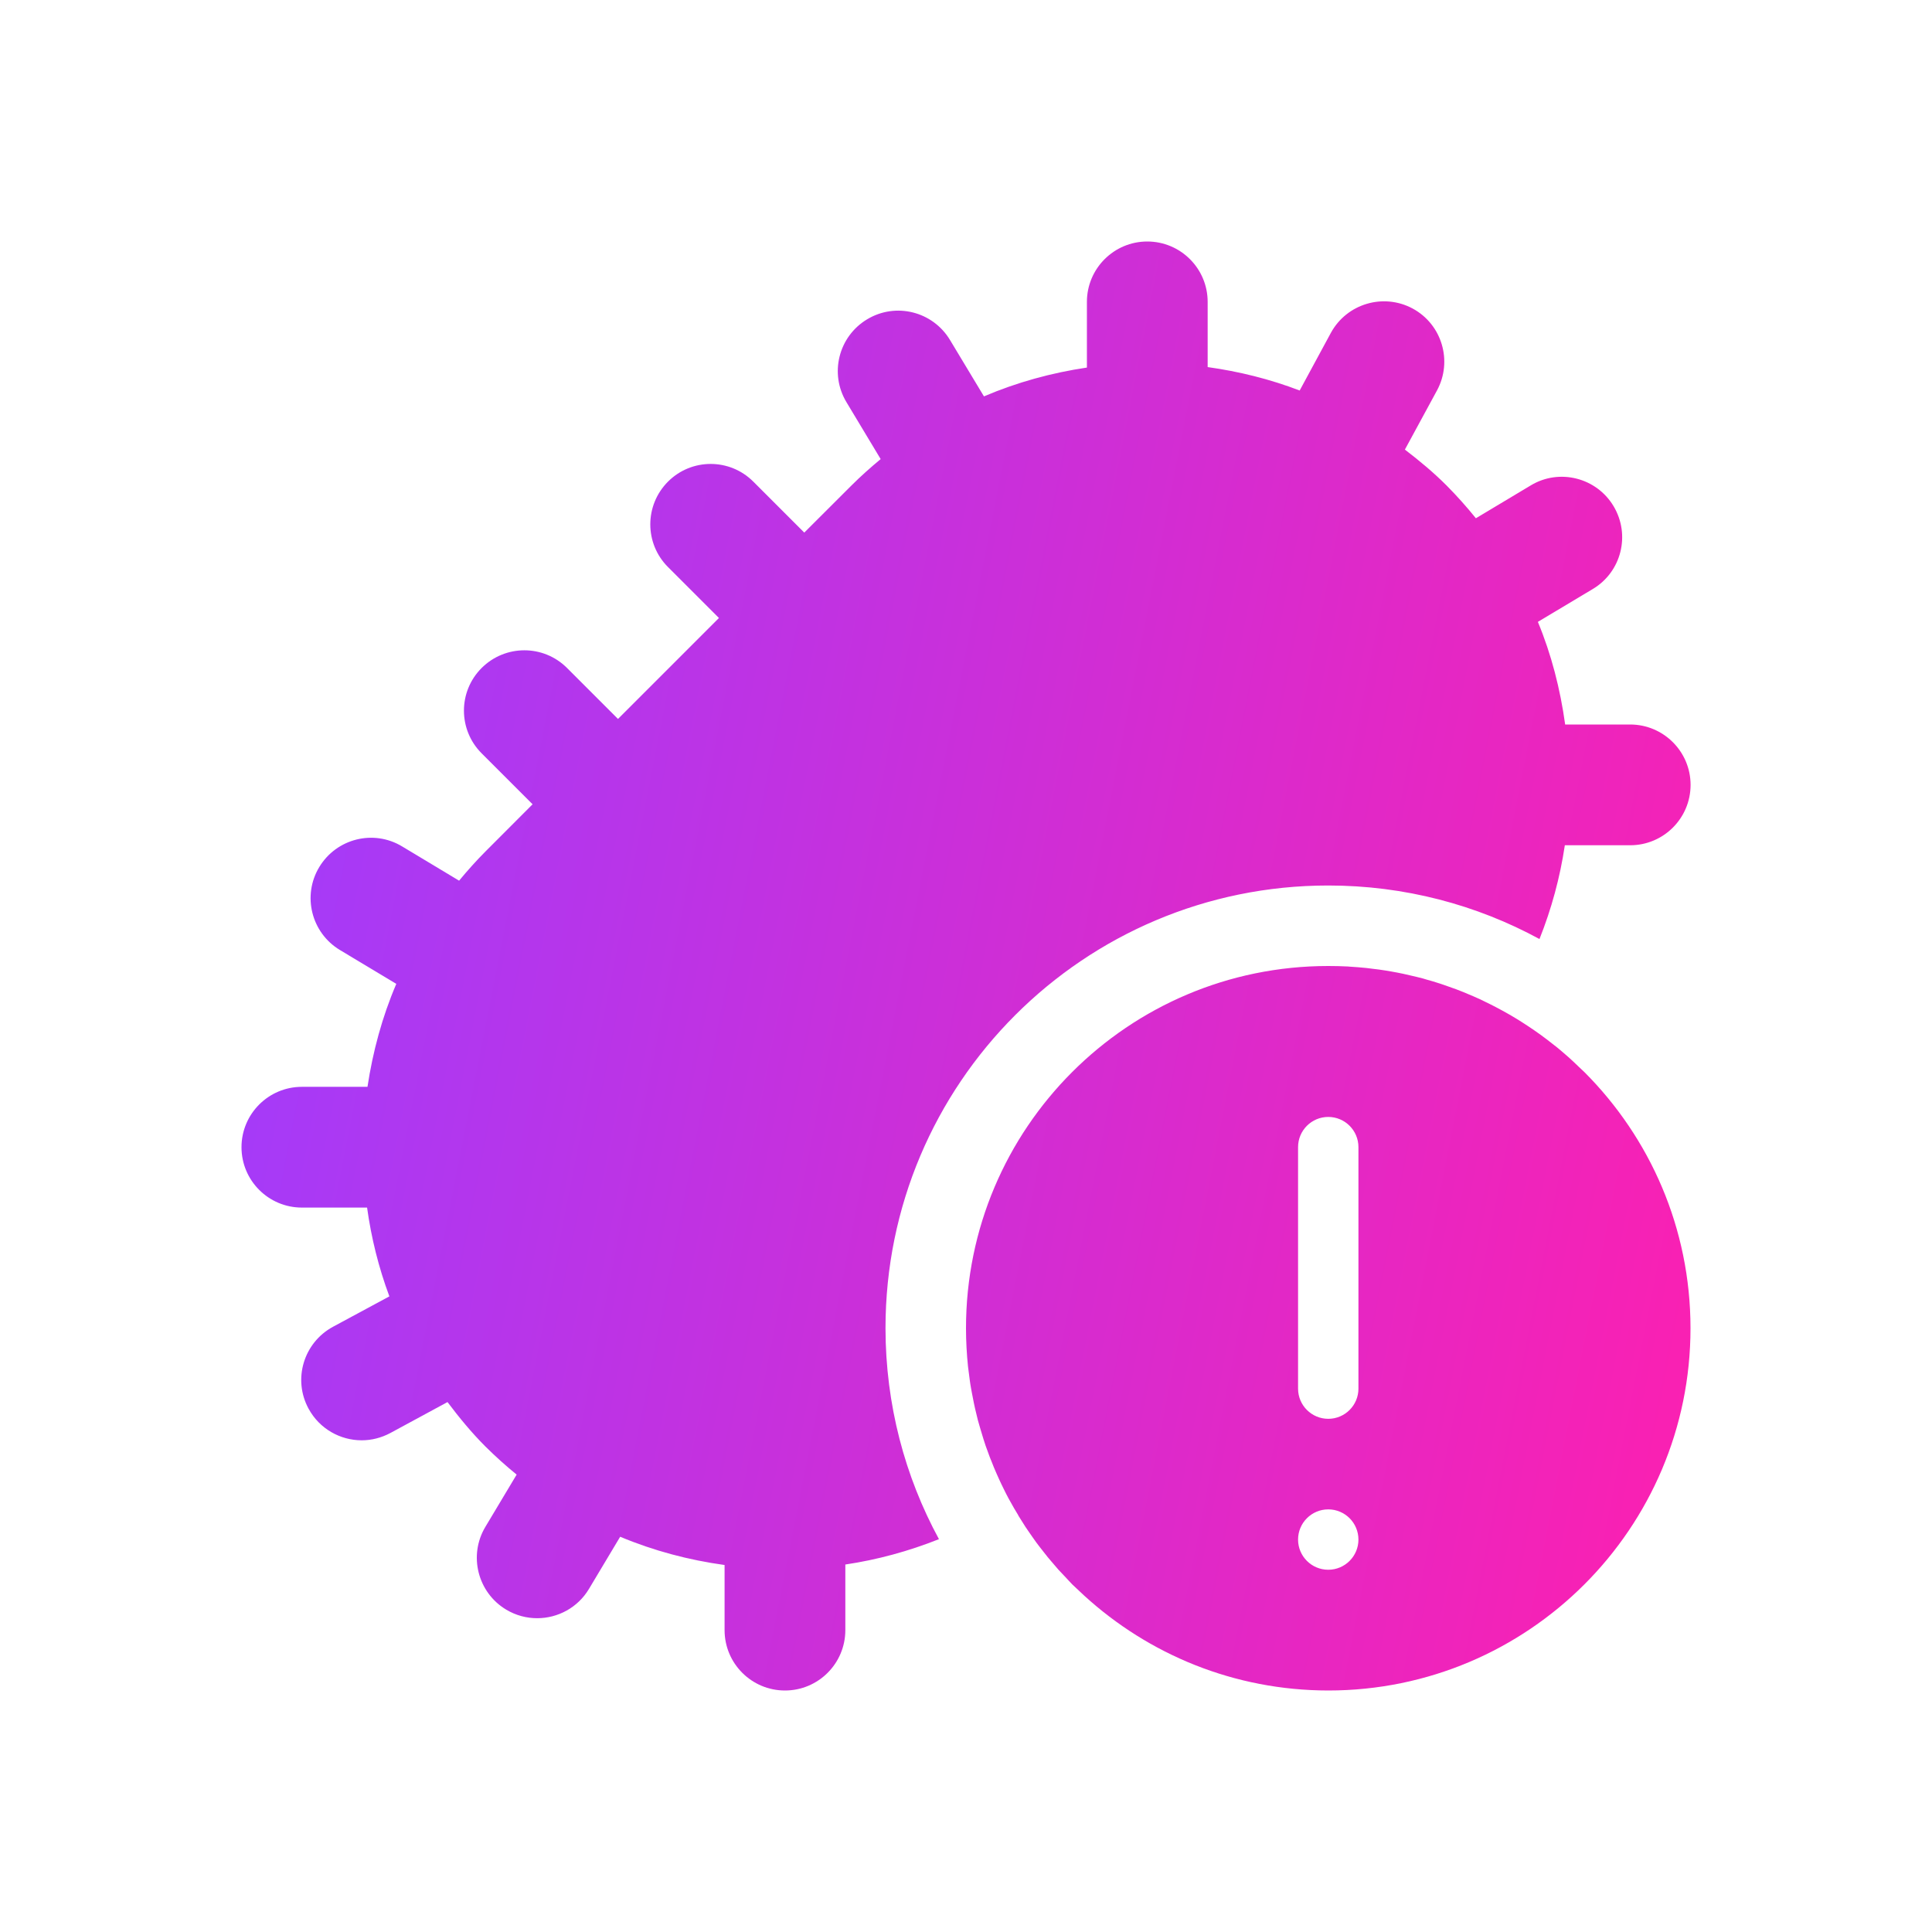
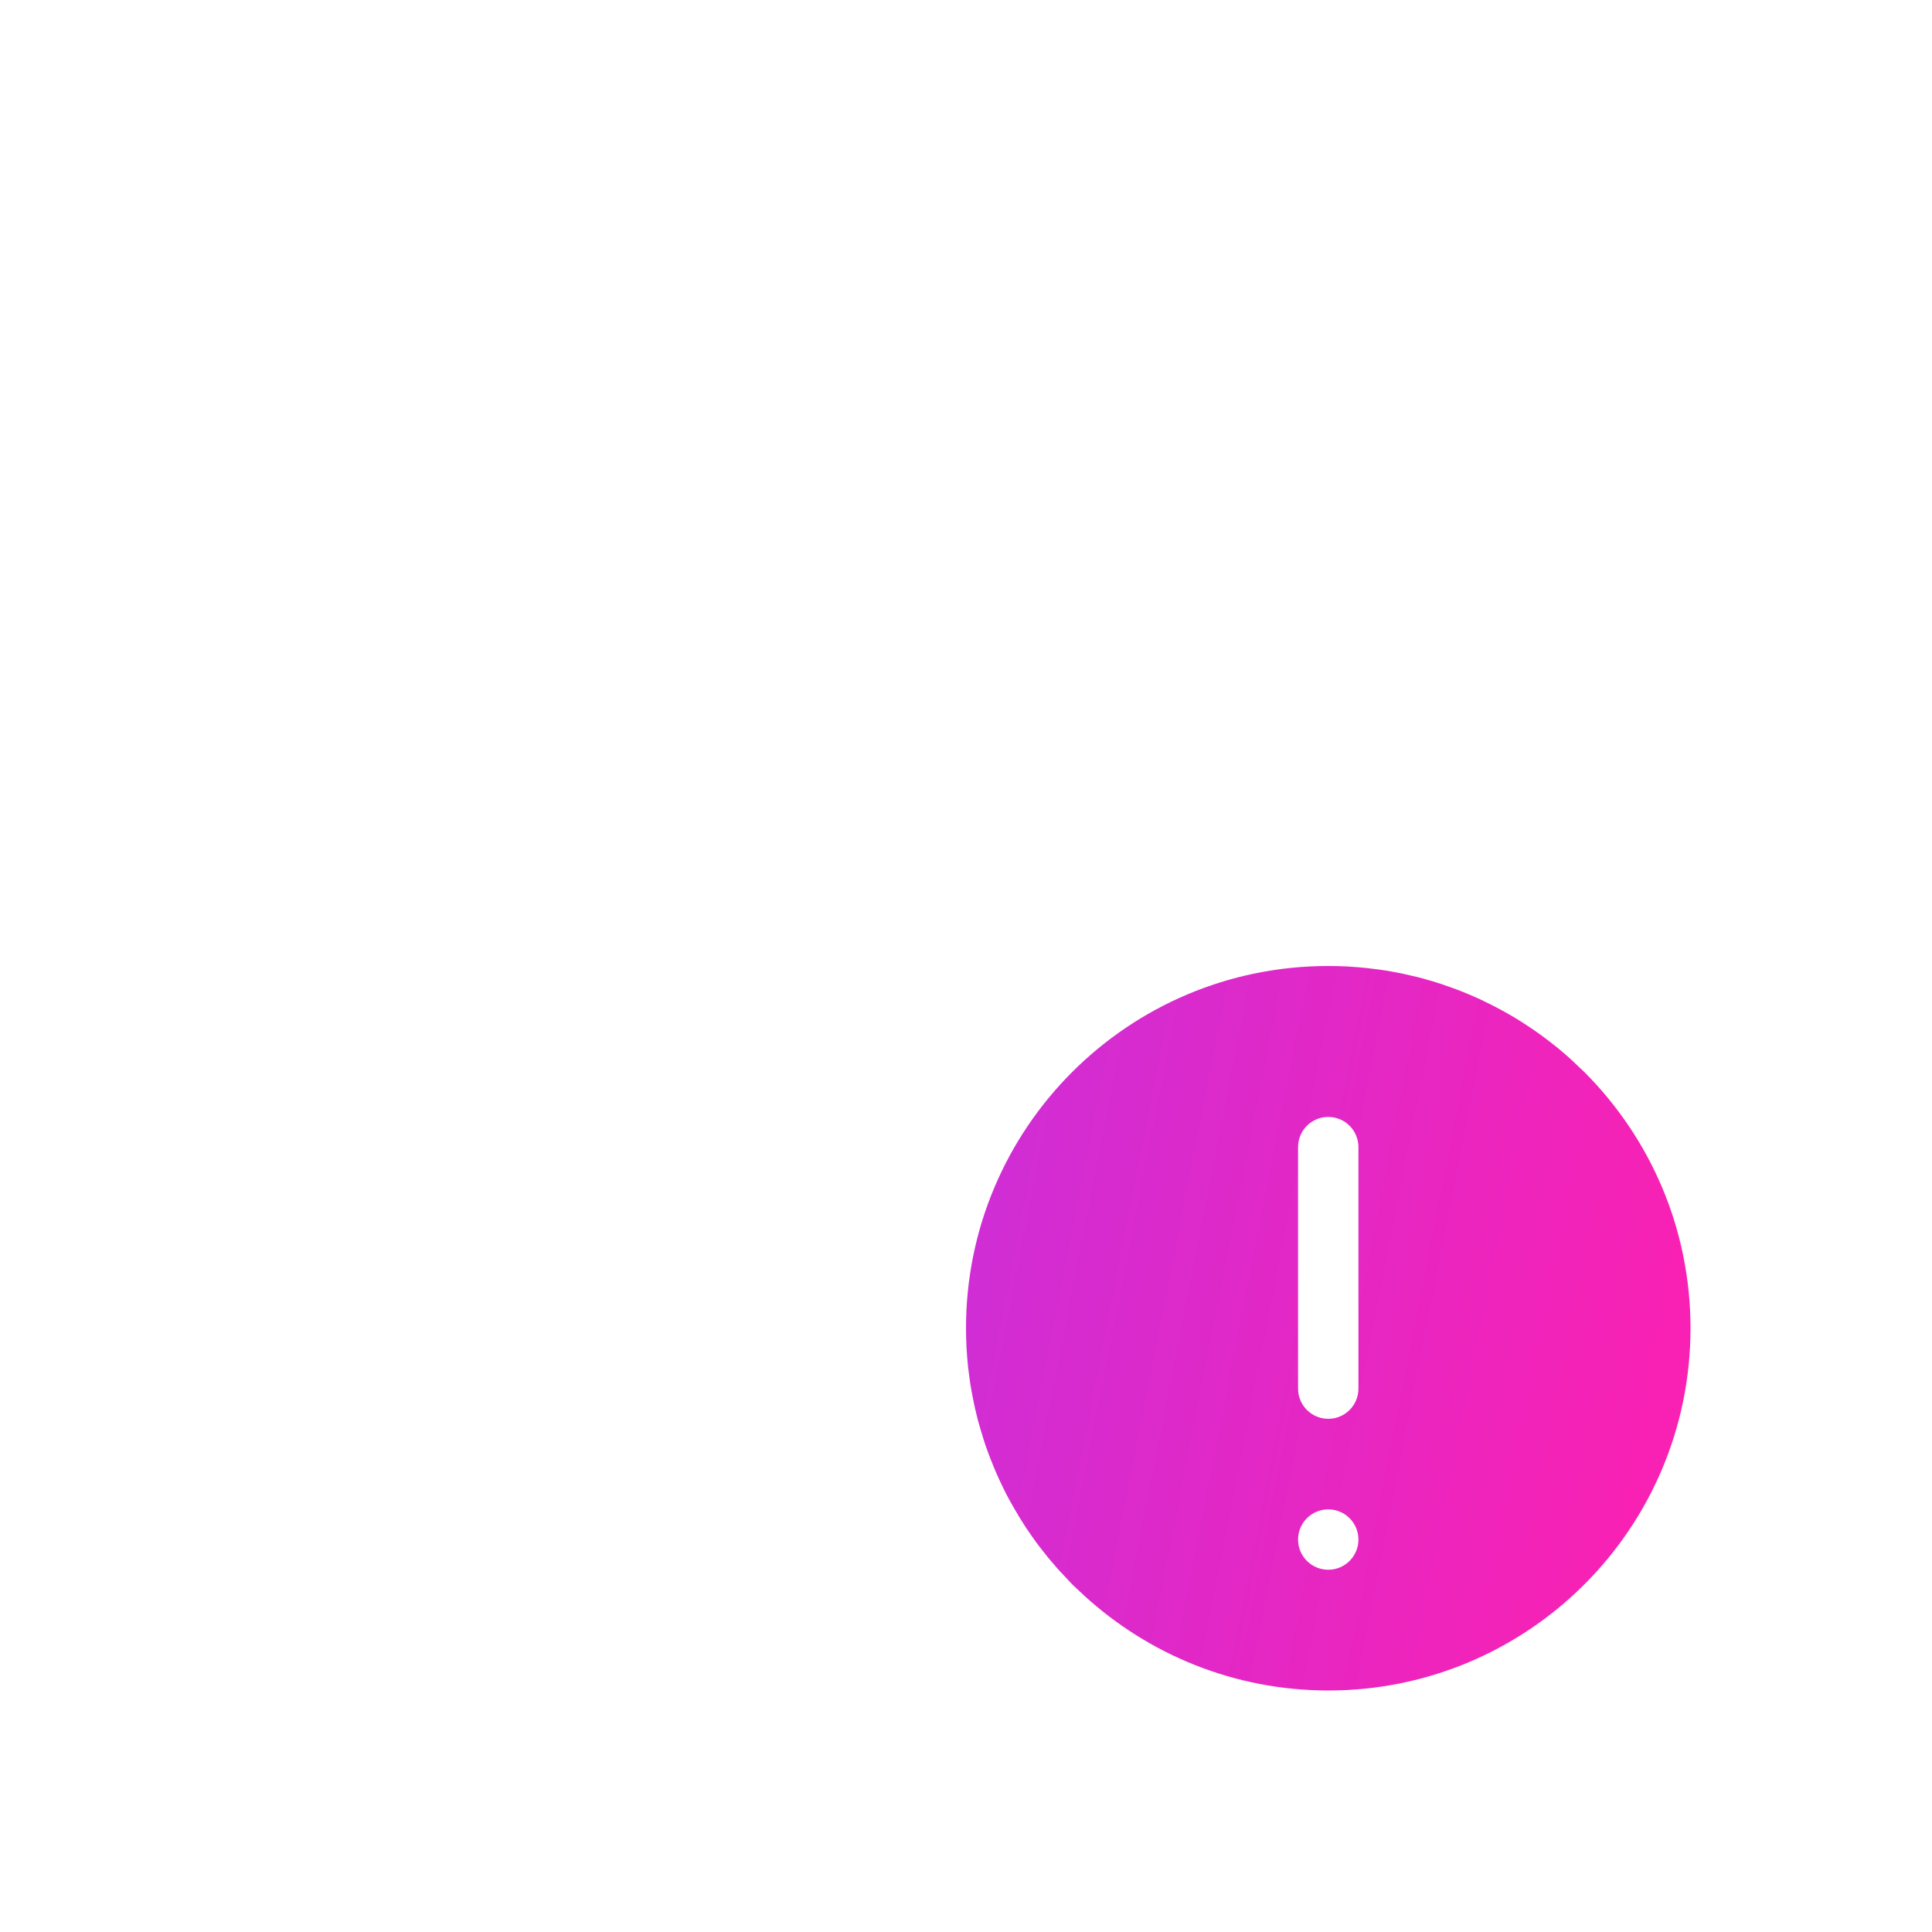
<svg xmlns="http://www.w3.org/2000/svg" width="24" height="24" viewBox="0 0 24 24" fill="none">
-   <path d="M14.252 3C14.666 3 15.002 3.336 15.002 3.75V4.56C15.39 4.614 15.774 4.709 16.145 4.851L16.532 4.136C16.73 3.772 17.185 3.637 17.549 3.833C17.913 4.03 18.048 4.486 17.851 4.85L17.452 5.585C17.631 5.722 17.806 5.867 17.97 6.031C18.099 6.161 18.22 6.297 18.334 6.438L19.017 6.029C19.371 5.816 19.833 5.933 20.045 6.289C20.257 6.645 20.142 7.105 19.786 7.317L19.104 7.725C19.272 8.13 19.382 8.559 19.443 9H20.25C20.664 9 21.001 9.336 21.001 9.75C21.001 10.164 20.665 10.5 20.251 10.5H19.439C19.379 10.902 19.273 11.291 19.124 11.665C18.344 11.241 17.45 11 16.5 11C13.462 11 11 13.462 11 16.5C11.001 17.448 11.241 18.342 11.664 19.12C11.287 19.27 10.898 19.376 10.501 19.435V20.25C10.501 20.664 10.165 21 9.751 21C9.337 21 9.001 20.664 9.001 20.25V19.441C8.558 19.38 8.122 19.265 7.704 19.09L7.317 19.737C7.177 19.972 6.928 20.102 6.673 20.102C6.542 20.102 6.41 20.068 6.289 19.996C5.934 19.784 5.817 19.323 6.029 18.968L6.418 18.318C6.285 18.21 6.155 18.093 6.031 17.97C5.857 17.796 5.703 17.608 5.559 17.417L4.85 17.801C4.736 17.862 4.614 17.892 4.493 17.892C4.227 17.892 3.969 17.75 3.833 17.499C3.635 17.135 3.771 16.68 4.136 16.482L4.837 16.104C4.703 15.745 4.612 15.376 4.56 15.001H3.75C3.336 15.001 3 14.665 3 14.251C3 13.837 3.336 13.501 3.75 13.501H4.565C4.631 13.065 4.747 12.633 4.923 12.222L4.222 11.801C3.867 11.587 3.752 11.125 3.966 10.771C4.18 10.416 4.641 10.3 4.996 10.515L5.703 10.94C5.807 10.815 5.915 10.693 6.032 10.576L6.616 9.991L5.983 9.358C5.69 9.065 5.69 8.591 5.983 8.298C6.277 8.005 6.751 8.005 7.044 8.298L7.677 8.931L8.931 7.677L8.298 7.044C8.005 6.751 8.005 6.277 8.298 5.983C8.591 5.69 9.065 5.69 9.358 5.983L9.991 6.616L10.576 6.032C10.693 5.915 10.815 5.807 10.94 5.703L10.515 4.996C10.301 4.641 10.416 4.181 10.771 3.967C11.127 3.752 11.587 3.868 11.801 4.223L12.223 4.924C12.635 4.748 13.065 4.631 13.502 4.566V3.75C13.502 3.336 13.838 3 14.252 3Z" fill="url(#paint0_linear_433_10506)" />
  <path fill-rule="evenodd" clip-rule="evenodd" d="M16.5 12C16.582 12 16.663 12.002 16.743 12.006C16.75 12.006 16.758 12.007 16.765 12.008C16.835 12.012 16.906 12.018 16.976 12.025C16.997 12.028 17.018 12.031 17.039 12.033C17.099 12.04 17.158 12.047 17.217 12.057C17.237 12.06 17.256 12.064 17.276 12.067C17.328 12.076 17.38 12.086 17.432 12.097C17.461 12.103 17.49 12.111 17.519 12.117C17.571 12.129 17.624 12.141 17.676 12.155C17.69 12.159 17.704 12.164 17.719 12.168C17.774 12.183 17.829 12.199 17.883 12.217C17.915 12.227 17.947 12.239 17.979 12.25C18.015 12.263 18.052 12.275 18.089 12.289C18.12 12.301 18.15 12.313 18.181 12.325C18.225 12.343 18.268 12.361 18.311 12.38C18.335 12.39 18.359 12.401 18.383 12.412C18.429 12.434 18.475 12.456 18.52 12.479C18.543 12.49 18.564 12.501 18.586 12.513C18.634 12.538 18.681 12.564 18.729 12.591C18.744 12.6 18.761 12.609 18.776 12.618C18.819 12.643 18.861 12.669 18.902 12.695C18.929 12.712 18.956 12.729 18.982 12.747C19.087 12.816 19.189 12.89 19.287 12.968C19.305 12.982 19.323 12.995 19.341 13.01C19.382 13.043 19.421 13.078 19.461 13.112C19.476 13.126 19.491 13.139 19.506 13.152C19.543 13.185 19.578 13.22 19.614 13.254C19.631 13.27 19.649 13.286 19.666 13.303L19.682 13.318C20.496 14.133 21 15.257 21 16.5C21 18.985 18.985 21 16.5 21C15.331 20.999 14.268 20.552 13.468 19.821C13.435 19.791 13.403 19.761 13.371 19.73C13.354 19.713 13.336 19.697 13.319 19.681L13.303 19.664C13.284 19.645 13.267 19.625 13.248 19.605C13.215 19.571 13.182 19.536 13.149 19.5C13.118 19.465 13.088 19.429 13.058 19.394C13.043 19.376 13.028 19.359 13.014 19.342C12.994 19.317 12.975 19.292 12.955 19.267C12.927 19.231 12.898 19.195 12.871 19.158C12.855 19.136 12.839 19.113 12.823 19.09C12.795 19.049 12.766 19.009 12.739 18.968C12.71 18.923 12.682 18.878 12.654 18.833C12.651 18.827 12.647 18.821 12.644 18.814C12.61 18.759 12.577 18.702 12.546 18.645C12.542 18.637 12.537 18.63 12.533 18.622C12.51 18.579 12.488 18.537 12.467 18.493C12.448 18.456 12.431 18.418 12.413 18.38C12.403 18.357 12.392 18.334 12.382 18.311C12.358 18.258 12.336 18.204 12.315 18.149C12.307 18.132 12.301 18.114 12.294 18.097C12.277 18.051 12.26 18.006 12.244 17.96C12.234 17.931 12.225 17.903 12.216 17.874C12.203 17.833 12.191 17.792 12.179 17.751C12.168 17.715 12.158 17.68 12.148 17.644C12.136 17.596 12.124 17.547 12.113 17.499C12.108 17.476 12.103 17.453 12.098 17.43C12.089 17.387 12.081 17.345 12.073 17.302C12.067 17.266 12.059 17.231 12.054 17.195C12.048 17.161 12.045 17.126 12.04 17.092C12.035 17.053 12.03 17.015 12.025 16.976C12.009 16.819 12 16.661 12 16.5C12 14.015 14.015 12 16.5 12ZM16.5 18.75C16.293 18.75 16.125 18.918 16.125 19.125C16.125 19.332 16.293 19.5 16.5 19.5C16.707 19.5 16.875 19.332 16.875 19.125C16.875 18.918 16.707 18.75 16.5 18.75ZM16.5 13.875C16.293 13.875 16.125 14.043 16.125 14.25V17.25C16.125 17.457 16.293 17.625 16.5 17.625C16.707 17.625 16.875 17.457 16.875 17.25V14.25C16.875 14.043 16.707 13.875 16.5 13.875Z" fill="url(#paint1_linear_433_10506)" />
  <defs>
    <linearGradient id="paint0_linear_433_10506" x1="3" y1="4.35" x2="23.823" y2="8.444" gradientUnits="userSpaceOnUse">
      <stop stop-color="#9D3DFF" />
      <stop offset="1" stop-color="#FF1FAE" />
    </linearGradient>
    <linearGradient id="paint1_linear_433_10506" x1="3" y1="4.35" x2="23.823" y2="8.444" gradientUnits="userSpaceOnUse">
      <stop stop-color="#9D3DFF" />
      <stop offset="1" stop-color="#FF1FAE" />
    </linearGradient>
  </defs>
</svg>